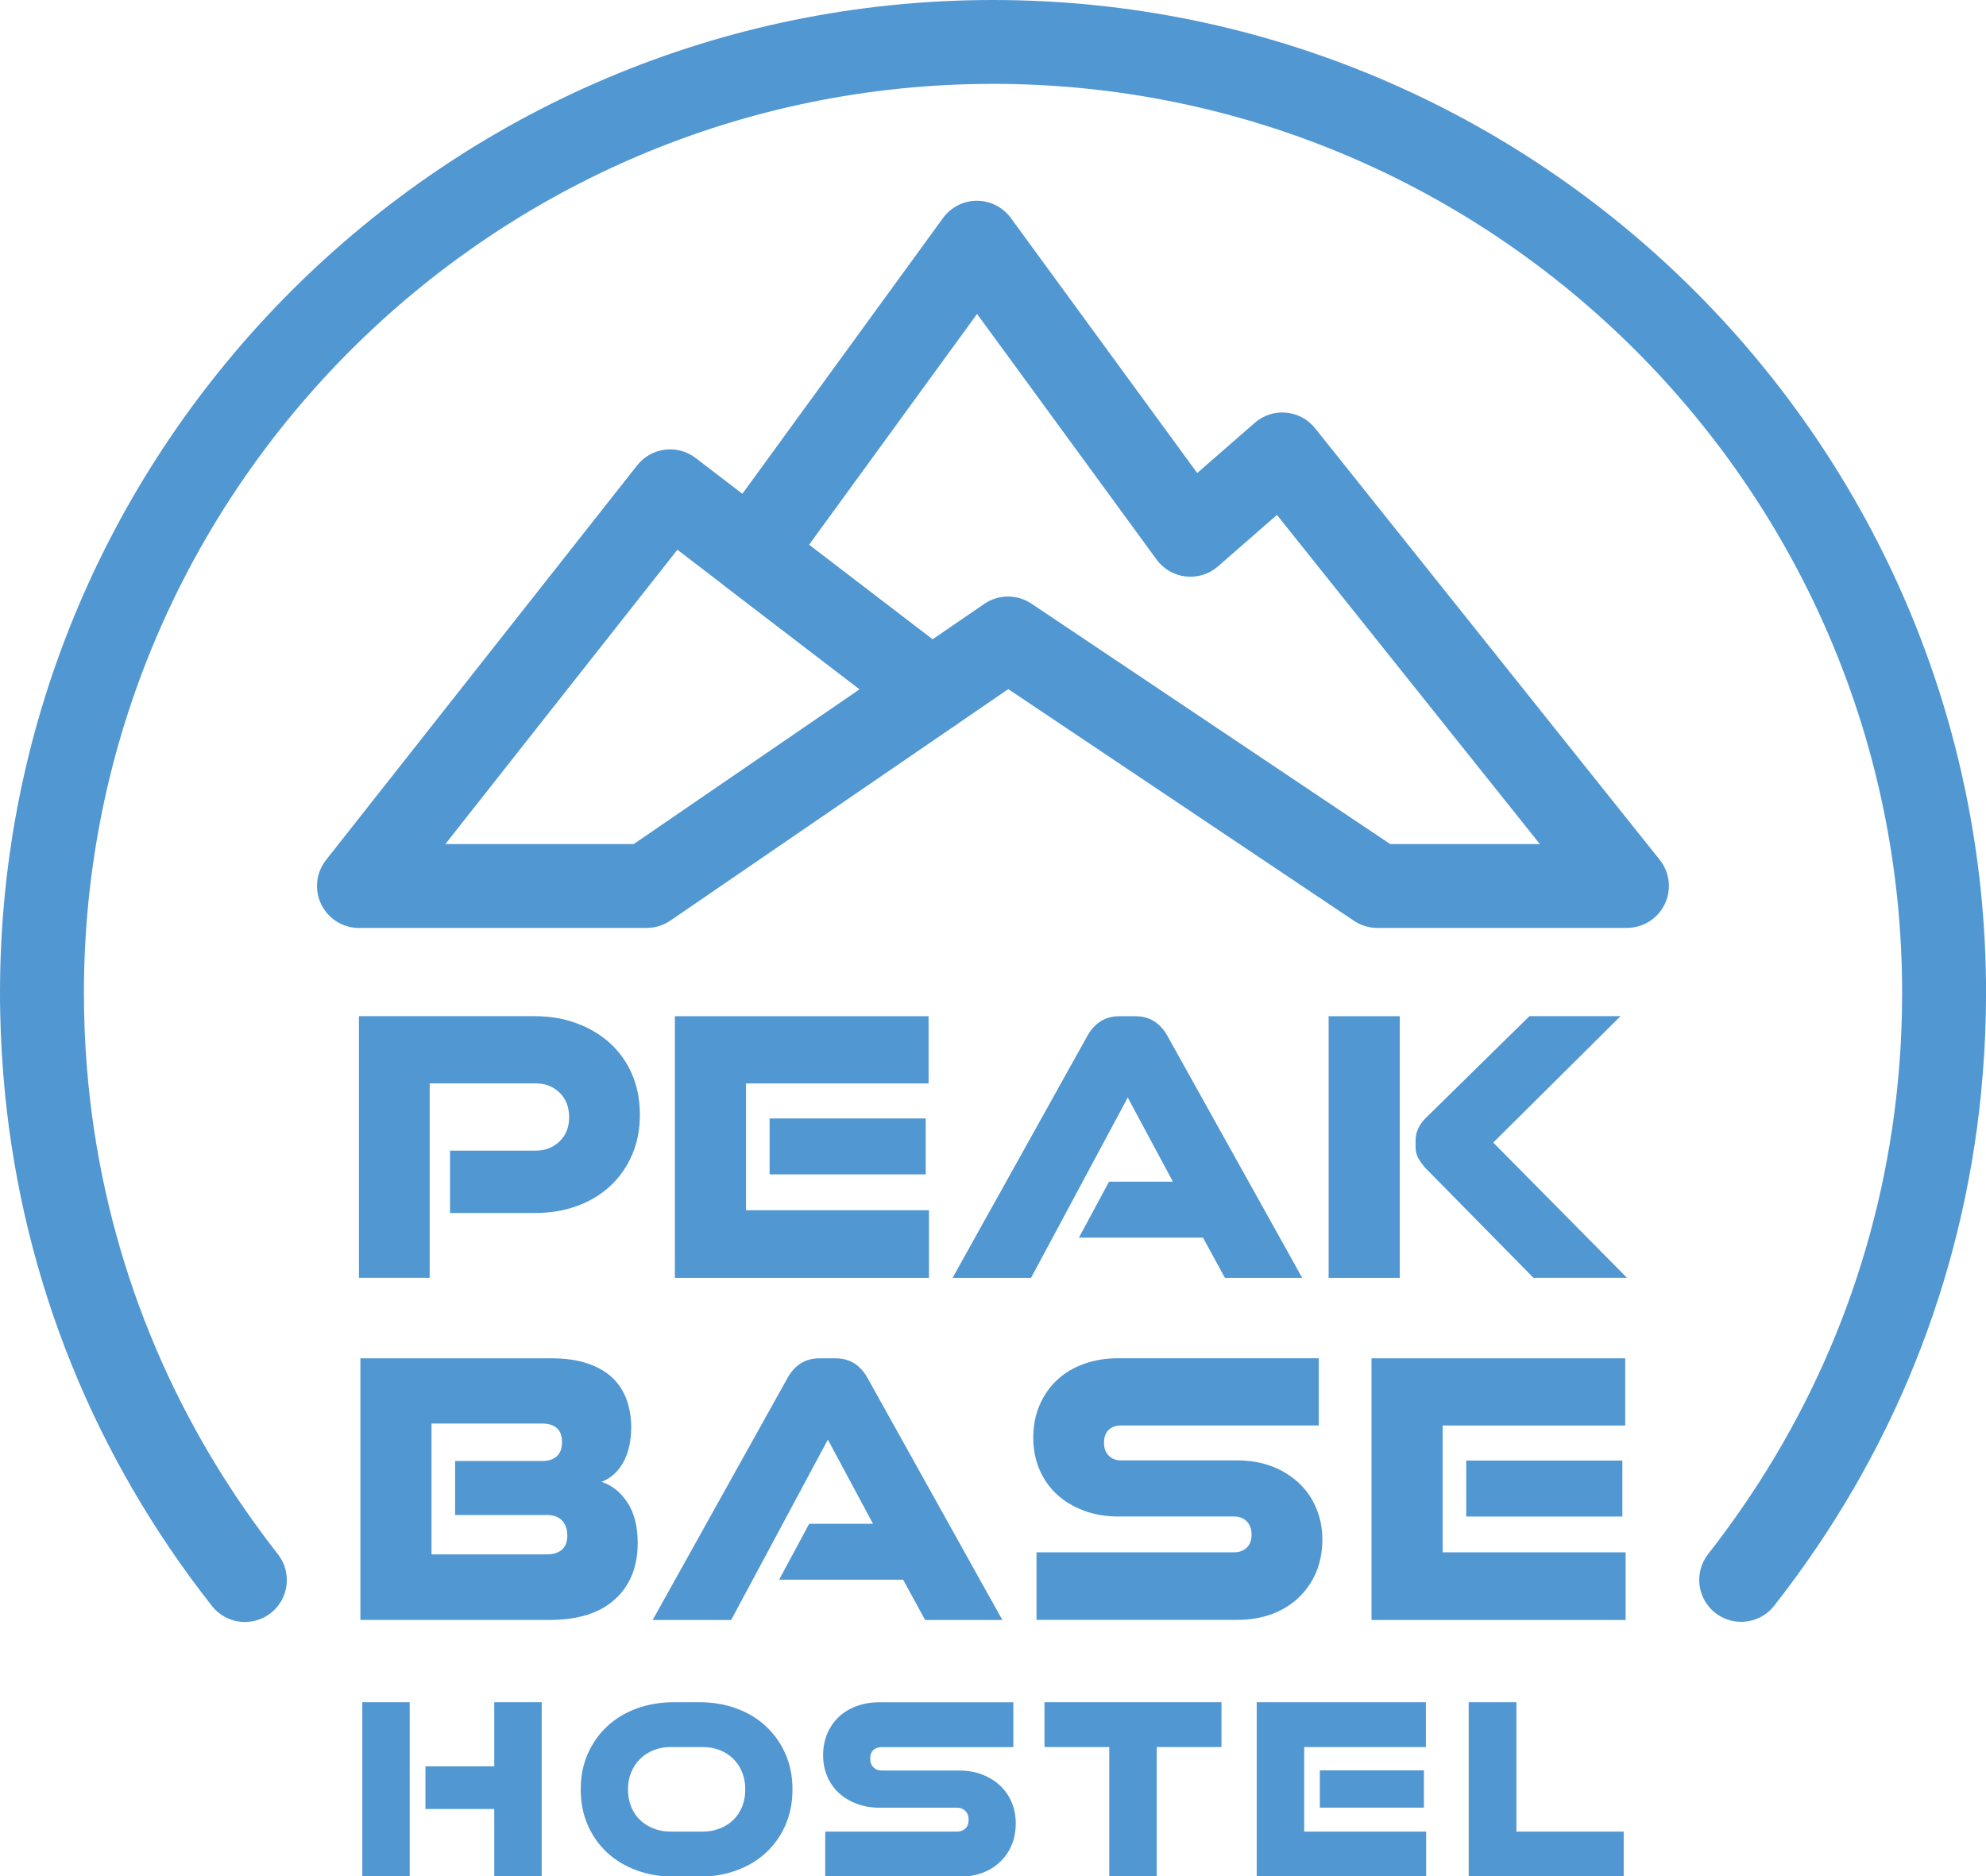
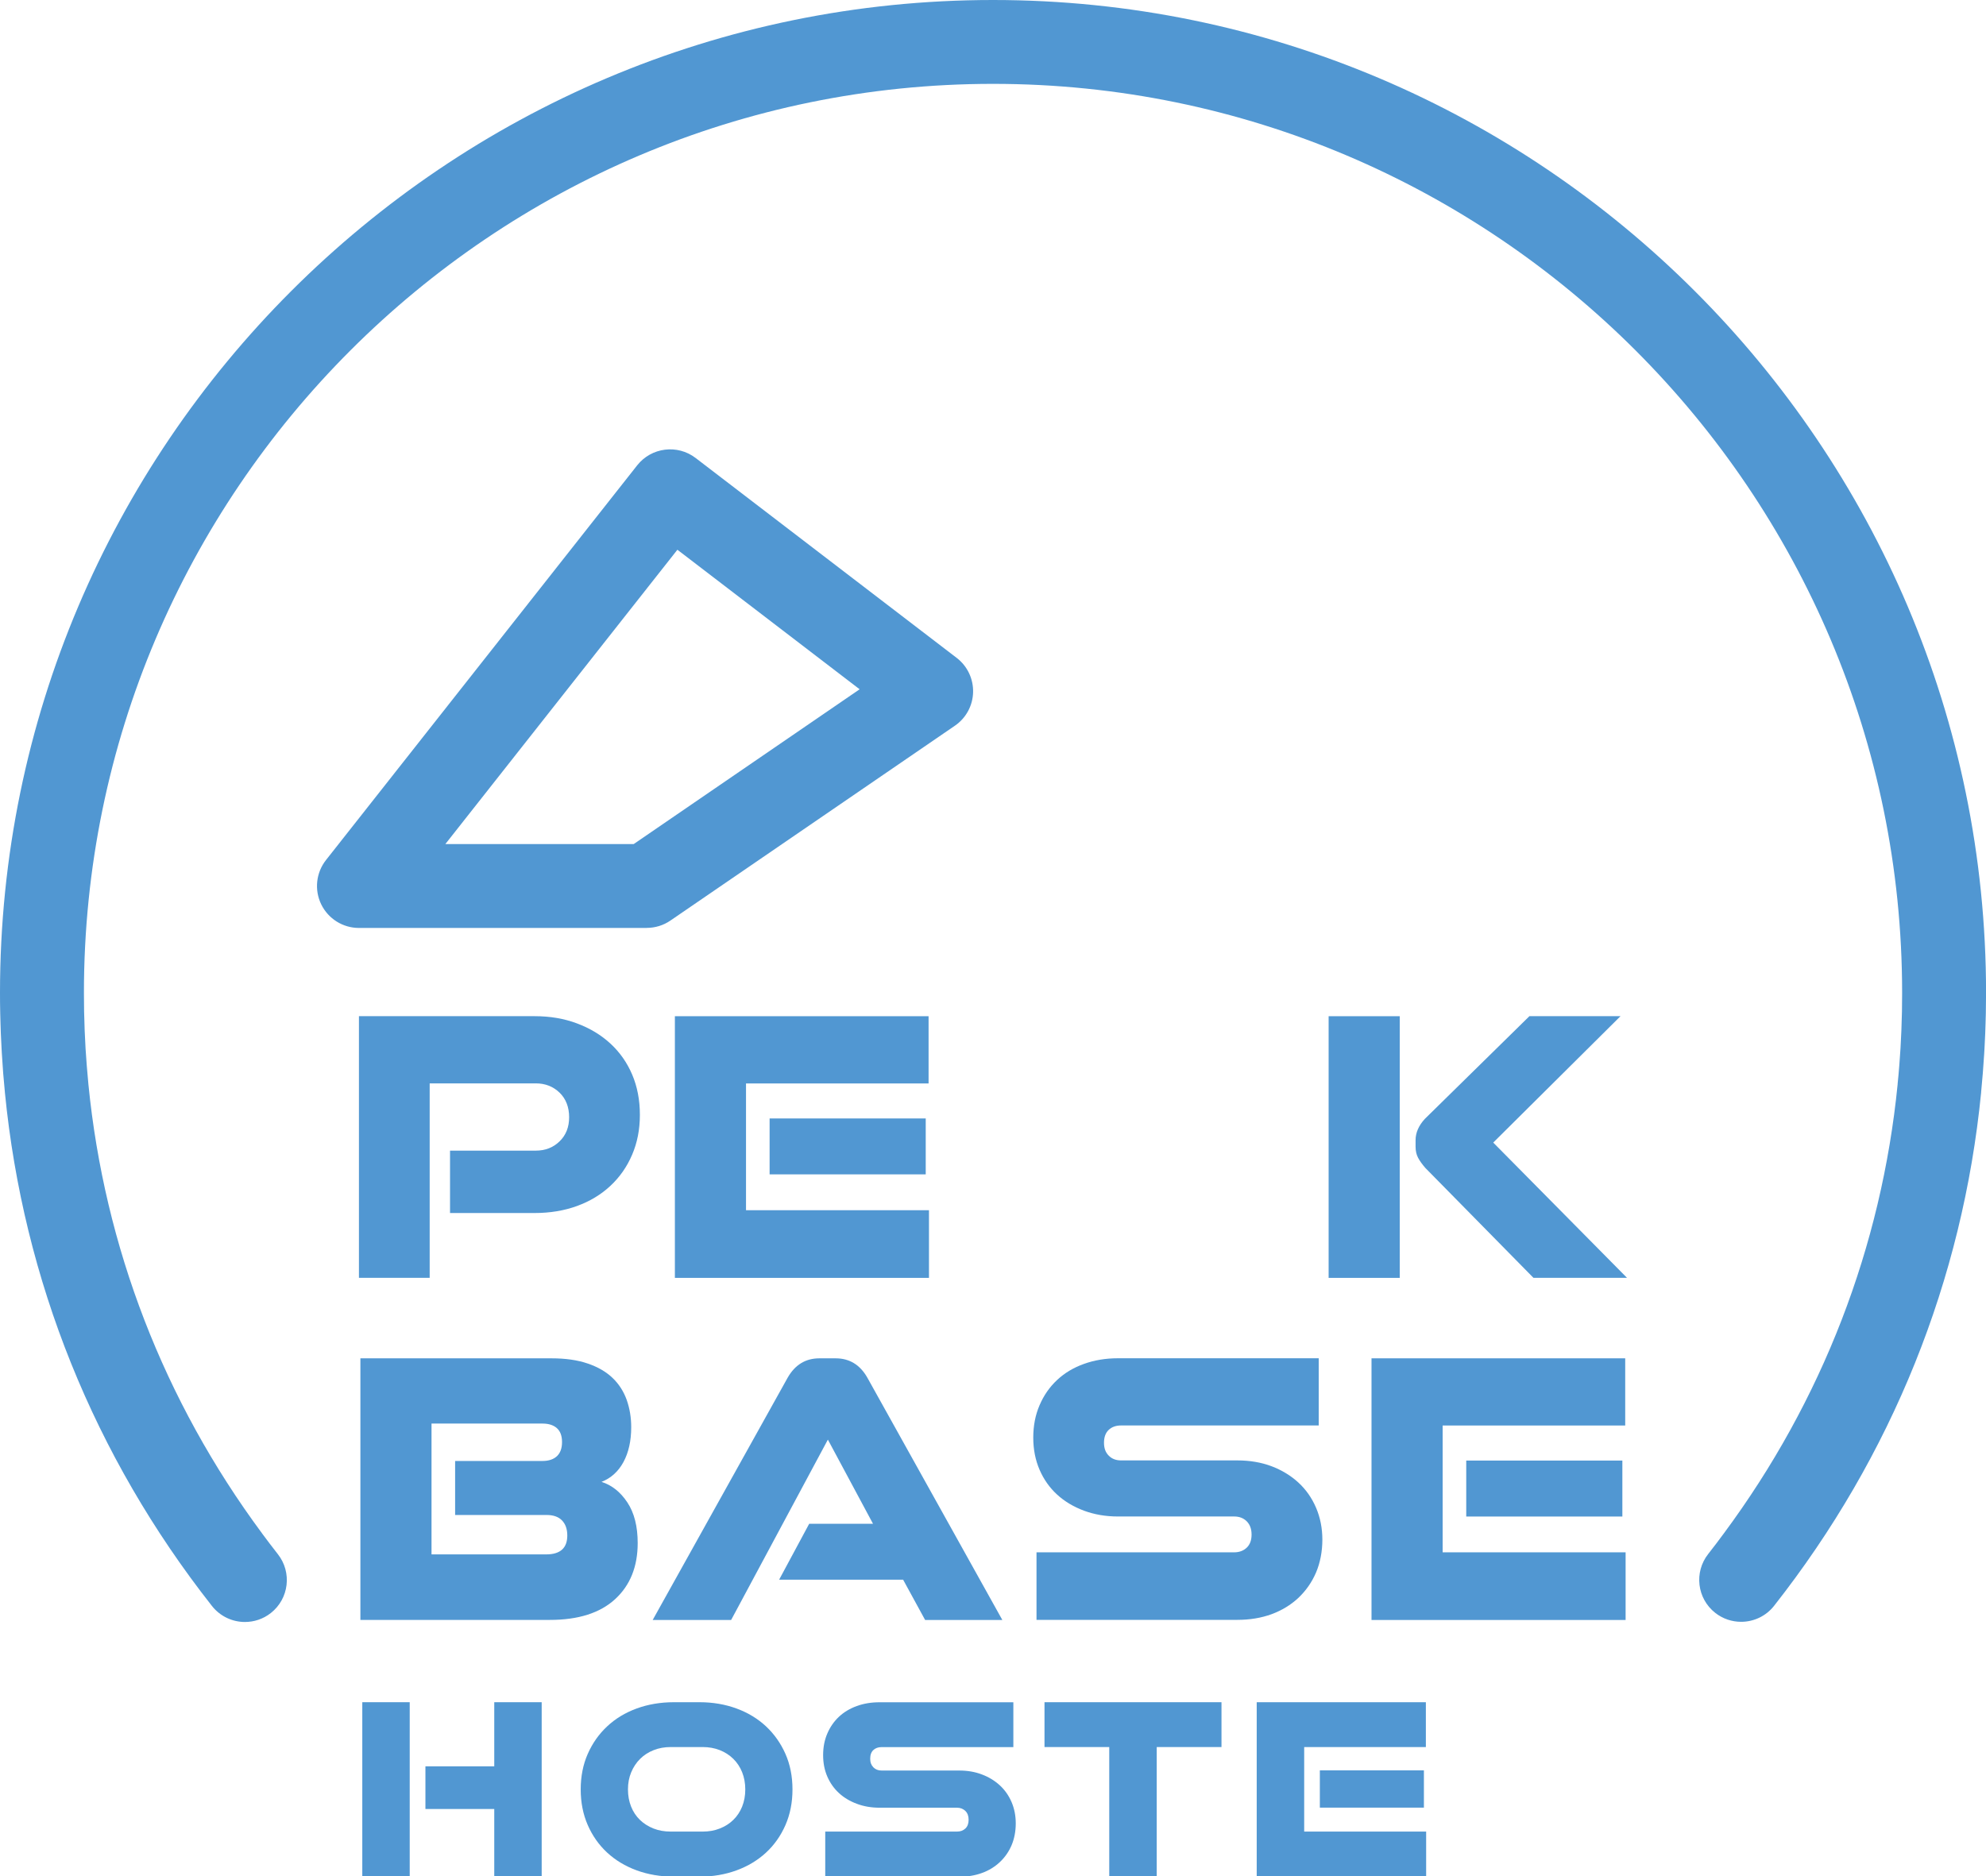
<svg xmlns="http://www.w3.org/2000/svg" id="_Слой_1" data-name="Слой_1" version="1.1" viewBox="0 0 355.16 335.59">
  <defs>
    <style> .st0 { fill: #5197d2; } </style>
  </defs>
  <g>
    <path class="st0" d="M115.65,165.98h-51.46c-2.87,0-5.49-1.64-6.75-4.23-1.25-2.58-.92-5.66.86-7.92l55.65-70.6c2.54-3.22,7.2-3.8,10.45-1.31l46.68,35.75c1.91,1.46,3,3.75,2.94,6.15-.06,2.4-1.27,4.63-3.26,5.99l-50.87,34.85c-1.25.86-2.73,1.31-4.24,1.31ZM79.65,150.98h33.67l40.41-27.69-32.59-24.96-41.5,52.65Z" />
-     <path class="st0" d="M290.96,165.98h-44.63c-1.49,0-2.94-.44-4.18-1.27l-61.84-41.45-9.56,6.55c-2.67,1.83-6.23,1.74-8.8-.23l-32.21-24.67c-3.23-2.48-3.9-7.08-1.5-10.37l40.4-55.54c1.41-1.94,3.66-3.09,6.06-3.09h0c2.39,0,4.64,1.14,6.06,3.07l33.34,45.63,10.29-8.98c1.54-1.35,3.57-2.01,5.6-1.82,2.04.18,3.91,1.19,5.19,2.79l61.63,77.19c1.8,2.25,2.15,5.33.9,7.93-1.25,2.6-3.88,4.25-6.76,4.25ZM248.62,150.98h26.76l-47.02-58.88-10.55,9.21c-1.58,1.38-3.68,2.04-5.76,1.8-2.09-.23-3.98-1.33-5.22-3.03l-32.1-43.93-30.05,41.3,22.08,16.91,9.27-6.35c2.53-1.73,5.87-1.75,8.42-.04l64.17,43.01Z" />
  </g>
  <g>
    <path class="st0" d="M80.48,216.97v-11.16h15.34c1.7,0,3.11-.55,4.25-1.66,1.14-1.1,1.71-2.54,1.71-4.32s-.57-3.29-1.71-4.39c-1.14-1.1-2.56-1.66-4.25-1.66h-18.98v34.78h-12.65v-46.8h31.41c2.76,0,5.3.43,7.6,1.3,2.3.86,4.29,2.06,5.96,3.6,1.67,1.54,2.97,3.38,3.89,5.54.92,2.16,1.38,4.56,1.38,7.2s-.46,4.97-1.38,7.13c-.92,2.16-2.22,4.02-3.89,5.58-1.67,1.56-3.66,2.76-5.96,3.6-2.3.84-4.84,1.26-7.6,1.26h-15.12Z" />
    <path class="st0" d="M120.69,228.57v-46.8h45.37v12.02h-32.65v22.68h32.72v12.1h-45.44ZM137.63,210.06v-10.01h27.92v10.01h-27.92Z" />
-     <path class="st0" d="M219.06,228.57l-3.93-7.2h-22.18l5.38-10.01h11.42l-8.07-15.05-17.3,32.26h-14.03l24.14-43.34c1.31-2.3,3.2-3.46,5.67-3.46h2.91c2.47,0,4.36,1.15,5.67,3.46l24.14,43.34h-13.81Z" />
    <path class="st0" d="M237.6,228.57v-46.8h12.72v46.8h-12.72ZM274.24,228.57l-19.34-19.66c-.58-.67-1.02-1.28-1.31-1.84-.29-.55-.44-1.21-.44-1.98v-1.15c0-1.34.56-2.62,1.67-3.82l18.69-18.36h16.29l-22.76,22.61,23.92,24.19h-16.72Z" />
  </g>
  <g>
    <path class="st0" d="M64.45,289.76v-46.8h34.17c2.52,0,4.69.31,6.51.94,1.82.62,3.3,1.49,4.44,2.59,1.14,1.1,1.97,2.41,2.51,3.92.53,1.51.8,3.13.8,4.86,0,2.45-.46,4.52-1.38,6.23-.92,1.7-2.23,2.89-3.93,3.56,1.84.58,3.38,1.8,4.62,3.67s1.85,4.3,1.85,7.27c0,4.22-1.35,7.57-4.04,10.04-2.69,2.47-6.58,3.71-11.67,3.71h-33.88ZM81.39,270.97v-9.65h15.63c1.11,0,1.97-.29,2.58-.86.61-.58.91-1.42.91-2.52s-.3-1.93-.91-2.48c-.61-.55-1.47-.83-2.58-.83h-19.85v23.4h20.5c2.52,0,3.78-1.13,3.78-3.38,0-1.15-.32-2.05-.95-2.7-.63-.65-1.55-.97-2.76-.97h-16.36Z" />
    <path class="st0" d="M165.44,289.76l-3.93-7.2h-22.18l5.38-10.01h11.41l-8.07-15.05-17.3,32.26h-14.03l24.14-43.34c1.31-2.3,3.2-3.46,5.67-3.46h2.91c2.47,0,4.36,1.15,5.67,3.46l24.14,43.34h-13.81Z" />
    <path class="st0" d="M185.36,289.76v-12.1h35.34c.92,0,1.67-.28,2.25-.83.58-.55.87-1.33.87-2.34s-.29-1.8-.87-2.38c-.58-.58-1.33-.86-2.25-.86h-20.79c-2.18,0-4.21-.35-6.07-1.04-1.87-.7-3.47-1.66-4.8-2.88-1.33-1.22-2.38-2.7-3.13-4.43s-1.13-3.65-1.13-5.76.37-4.04,1.13-5.8c.75-1.75,1.79-3.25,3.13-4.5,1.33-1.25,2.93-2.21,4.8-2.88,1.86-.67,3.89-1.01,6.07-1.01h35.92v12.02h-35.34c-.92,0-1.66.26-2.22.79-.56.53-.84,1.3-.84,2.3s.28,1.73.84,2.3c.56.58,1.3.86,2.22.86h20.79c2.23,0,4.27.35,6.11,1.04,1.84.7,3.44,1.67,4.8,2.92,1.36,1.25,2.41,2.75,3.16,4.5.75,1.75,1.13,3.66,1.13,5.72s-.38,4.12-1.13,5.87c-.75,1.75-1.81,3.26-3.16,4.54-1.36,1.27-2.96,2.24-4.8,2.92-1.84.67-3.88,1.01-6.11,1.01h-35.92Z" />
    <path class="st0" d="M245.27,289.76v-46.8h45.37v12.02h-32.65v22.68h32.72v12.1h-45.44ZM262.21,271.26v-10.01h27.92v10.01h-27.92Z" />
  </g>
  <g>
    <path class="st0" d="M64.79,335.67v-31.2h8.48v31.2h-8.48ZM88.39,335.67v-12.1h-12.31v-7.63h12.31v-11.47h8.48v31.2h-8.48Z" />
    <path class="st0" d="M120.53,335.67c-2.42,0-4.65-.38-6.69-1.13-2.04-.75-3.79-1.81-5.26-3.17-1.47-1.36-2.63-3-3.47-4.92-.84-1.92-1.26-4.05-1.26-6.38s.42-4.46,1.26-6.36c.84-1.9,1.99-3.54,3.47-4.92,1.47-1.38,3.22-2.44,5.26-3.19s4.27-1.13,6.69-1.13h4.56c2.39,0,4.6.38,6.64,1.13s3.79,1.82,5.26,3.19c1.47,1.38,2.63,3.02,3.47,4.92.84,1.9,1.26,4.02,1.26,6.36s-.42,4.46-1.26,6.38c-.84,1.92-2,3.56-3.47,4.92-1.47,1.36-3.22,2.42-5.26,3.17-2.04.75-4.25,1.13-6.64,1.13h-4.56ZM125.67,327.61c1.1,0,2.12-.18,3.05-.55.94-.37,1.75-.88,2.42-1.54.68-.66,1.2-1.45,1.58-2.38.37-.93.56-1.95.56-3.07s-.19-2.14-.56-3.07c-.37-.93-.9-1.73-1.58-2.4-.68-.67-1.49-1.19-2.42-1.56-.94-.37-1.96-.55-3.05-.55h-5.72c-1.1,0-2.12.18-3.05.55-.94.37-1.75.89-2.42,1.56-.68.67-1.21,1.47-1.6,2.4-.39.93-.58,1.95-.58,3.07s.19,2.14.56,3.07c.37.93.9,1.72,1.58,2.38.68.66,1.49,1.17,2.42,1.54.94.37,1.97.55,3.1.55h5.72Z" />
    <path class="st0" d="M147.58,335.67v-8.06h23.56c.61,0,1.11-.18,1.5-.55.39-.37.58-.89.58-1.56s-.19-1.2-.58-1.58c-.39-.38-.89-.58-1.5-.58h-13.86c-1.45,0-2.8-.23-4.05-.7-1.24-.46-2.31-1.1-3.2-1.92-.89-.82-1.58-1.8-2.08-2.95-.5-1.15-.75-2.43-.75-3.84s.25-2.7.75-3.86c.5-1.17,1.2-2.17,2.08-3,.89-.83,1.96-1.47,3.2-1.92,1.24-.45,2.59-.67,4.05-.67h23.94v8.02h-23.56c-.61,0-1.11.18-1.48.53-.37.35-.56.86-.56,1.54s.19,1.15.56,1.54c.37.38.86.58,1.48.58h13.86c1.49,0,2.84.23,4.07.7,1.23.46,2.29,1.11,3.2,1.94.9.83,1.61,1.83,2.11,3,.5,1.17.75,2.44.75,3.82s-.25,2.74-.75,3.91c-.5,1.17-1.21,2.18-2.11,3.02-.91.85-1.97,1.5-3.2,1.94-1.23.45-2.59.67-4.07.67h-23.94Z" />
    <path class="st0" d="M198.37,335.67v-23.18h-11.58v-8.02h31.65v8.02h-11.58v23.18h-8.48Z" />
    <path class="st0" d="M224.74,335.67v-31.2h30.25v8.02h-21.76v15.12h21.81v8.06h-30.29ZM236.03,323.33v-6.67h18.61v6.67h-18.61Z" />
-     <path class="st0" d="M262.65,335.67v-31.2h8.53v23.14h19.19v8.06h-27.73Z" />
  </g>
  <path class="st0" d="M354.29,195.33c.11-1.13.21-2.25.3-3.38.01-.18.03-.37.04-.55.07-.99.15-1.98.21-2.97.02-.36.04-.72.06-1.08.04-.83.09-1.66.12-2.49.02-.6.04-1.2.06-1.8.02-.6.04-1.21.05-1.81.02-1.22.04-2.44.04-3.66C355.16,79.66,275.5,0,177.58,0S0,79.66,0,177.58c0,1.22.01,2.44.04,3.66.01.6.04,1.2.05,1.81.02.6.03,1.21.06,1.81.03.82.08,1.64.12,2.46.02.37.03.75.06,1.12.06.98.13,1.96.2,2.93.01.2.03.4.04.6.09,1.12.19,2.23.3,3.34,0,.05,0,.09.01.14,3.3,33.54,15.93,64.98,37.02,91.8,1.48,1.88,3.68,2.87,5.9,2.87,1.62,0,3.26-.52,4.63-1.6,3.26-2.56,3.82-7.28,1.26-10.53-.96-1.22-1.88-2.44-2.8-3.68,0,0,0-.01-.01-.02-17.59-23.74-28.19-51.24-31.07-80.35,0-.04,0-.07-.01-.11-.1-1.02-.19-2.05-.27-3.08-.01-.18-.02-.35-.04-.53-.07-.9-.13-1.79-.19-2.69-.02-.34-.03-.69-.05-1.03-.04-.75-.08-1.49-.11-2.24-.02-.56-.04-1.13-.05-1.7-.02-.54-.04-1.08-.05-1.62-.02-1.12-.03-2.23-.03-3.35C15,87.93,87.93,15,177.58,15s162.58,72.93,162.58,162.58c0,1.12-.01,2.24-.03,3.35-.01.55-.03,1.1-.05,1.65-.02.55-.03,1.11-.05,1.66-.03.76-.07,1.52-.11,2.28-.02.33-.03.66-.05.98-.05.91-.12,1.81-.19,2.71-.01.17-.02.34-.04.52-.08,1.03-.17,2.06-.28,3.09,0,.03,0,.06,0,.09-2.88,29.11-13.48,56.61-31.07,80.35h0c-.92,1.25-1.85,2.48-2.81,3.7-2.56,3.26-2,7.97,1.26,10.53,1.37,1.08,3.01,1.6,4.63,1.6,2.22,0,4.42-.98,5.9-2.87,21.09-26.83,33.71-58.27,37.02-91.81,0-.03,0-.06,0-.1Z" />
</svg>